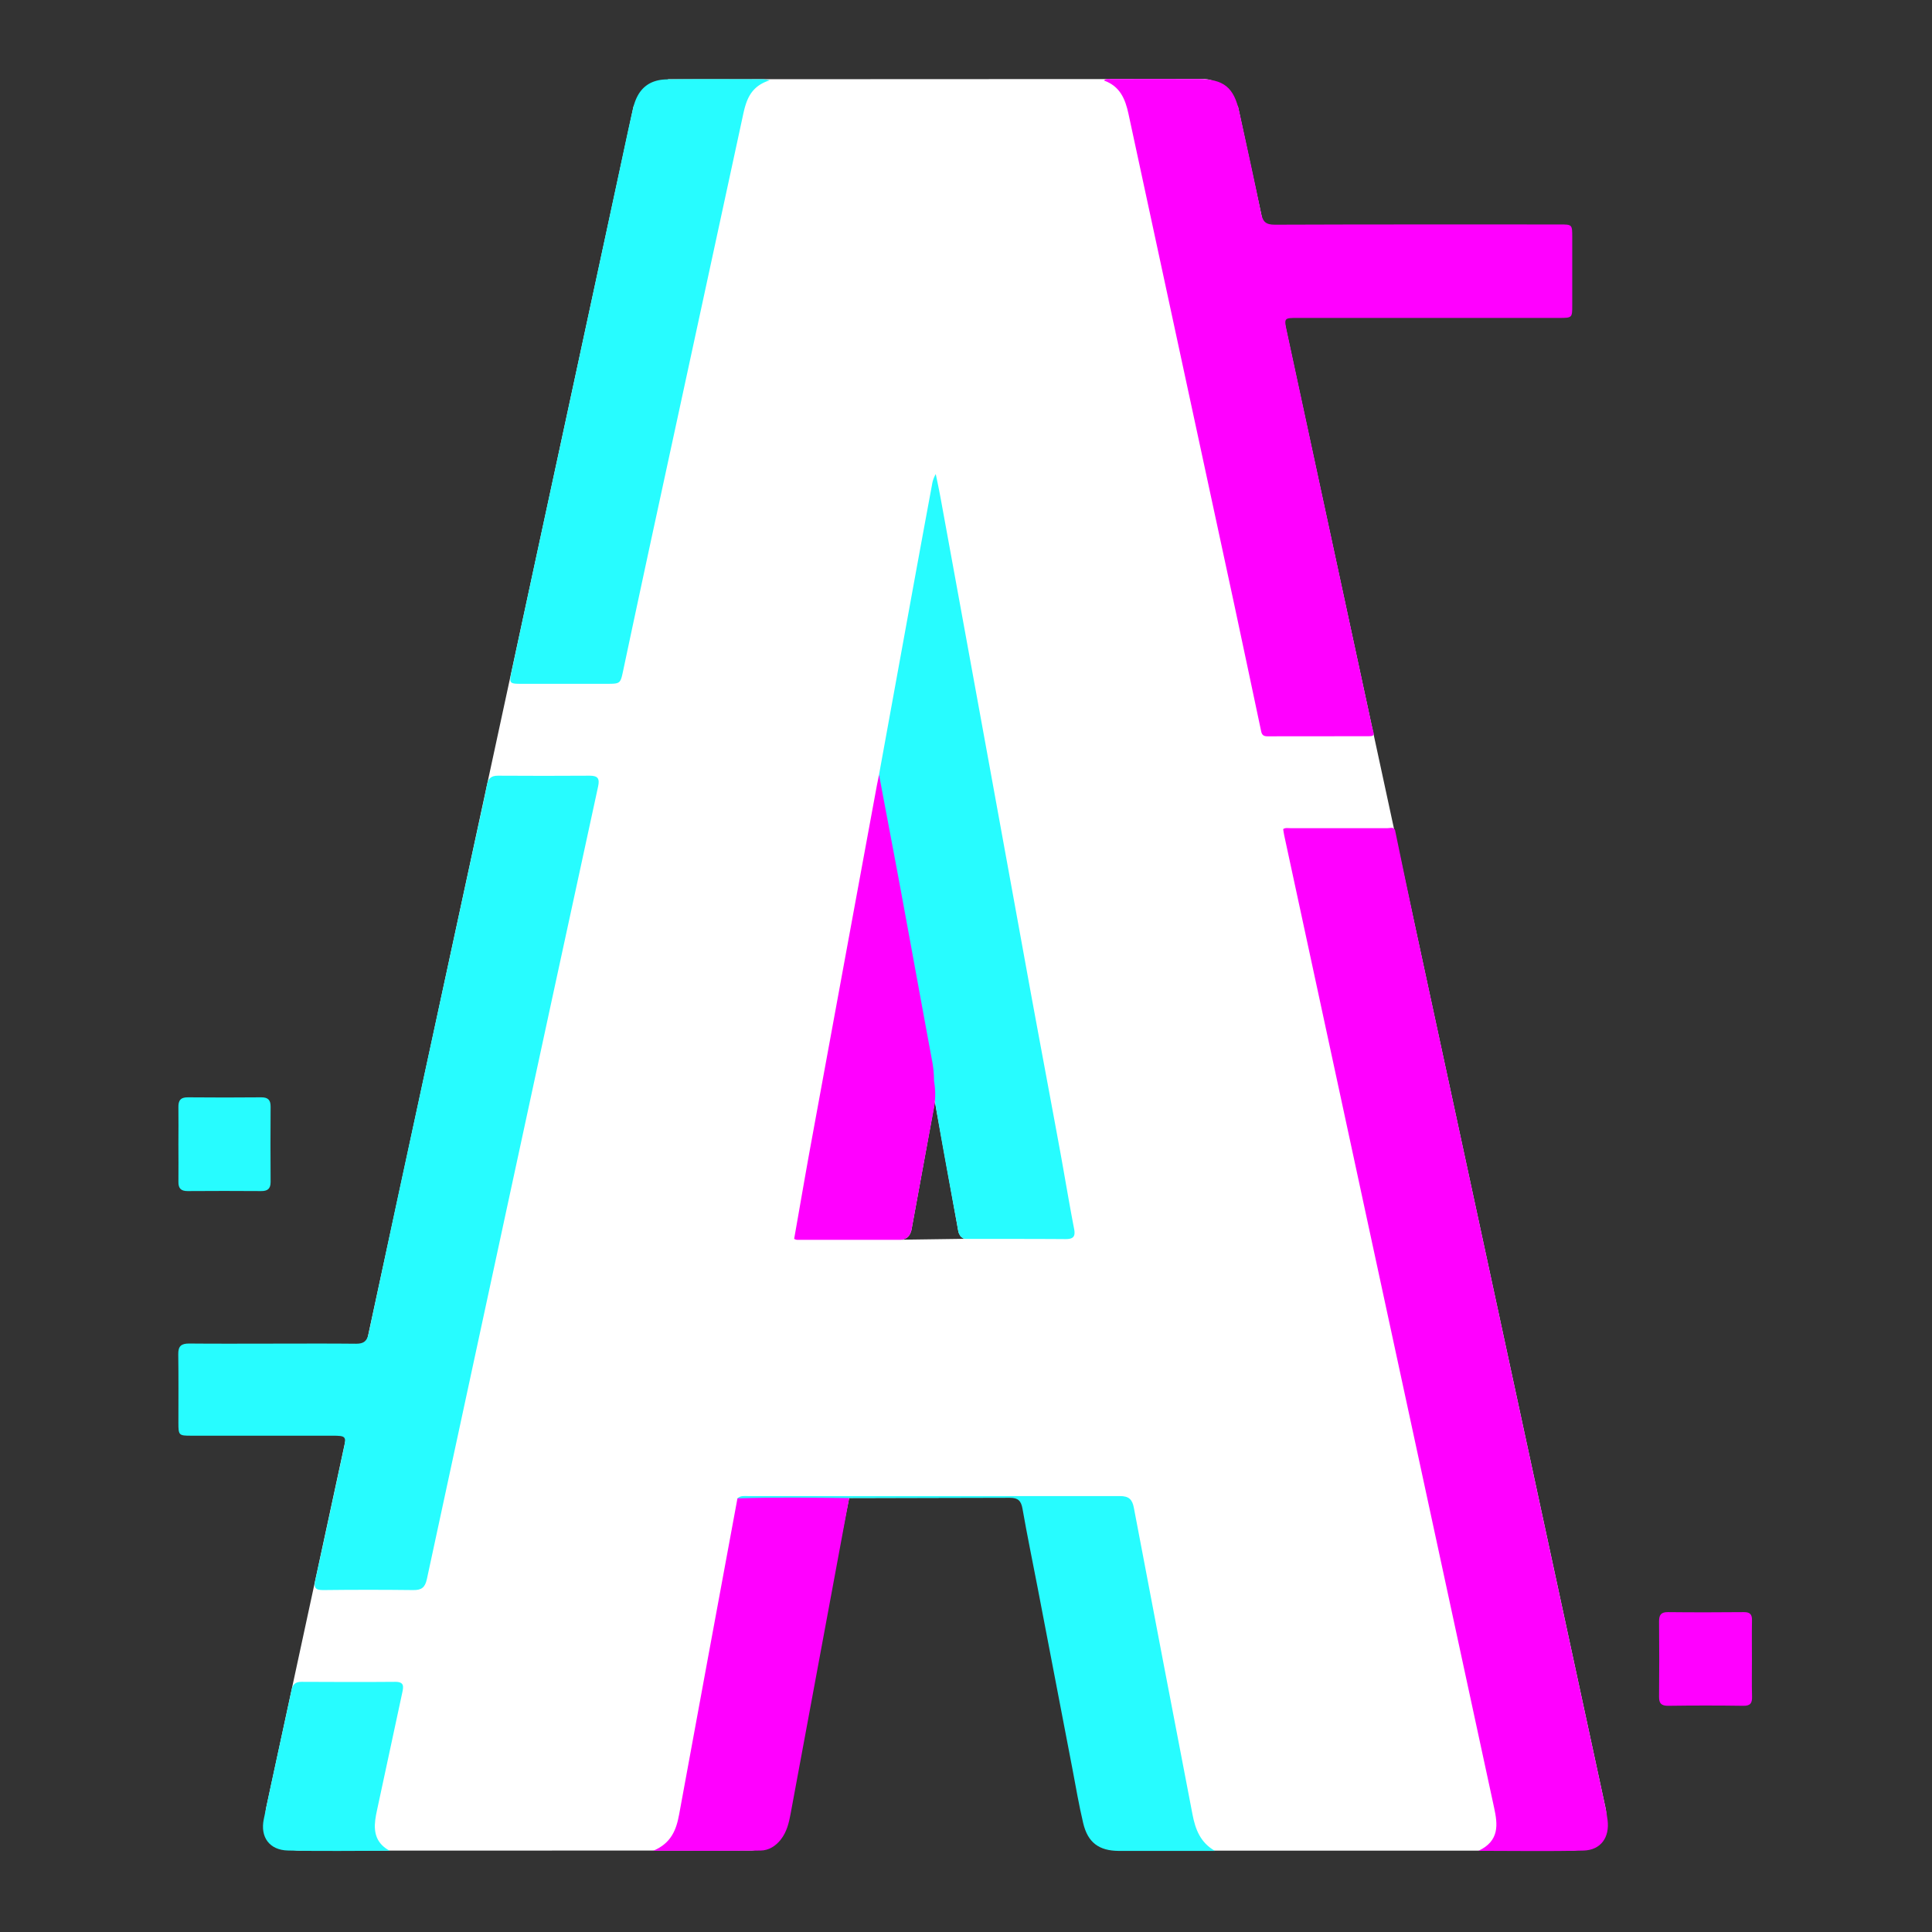
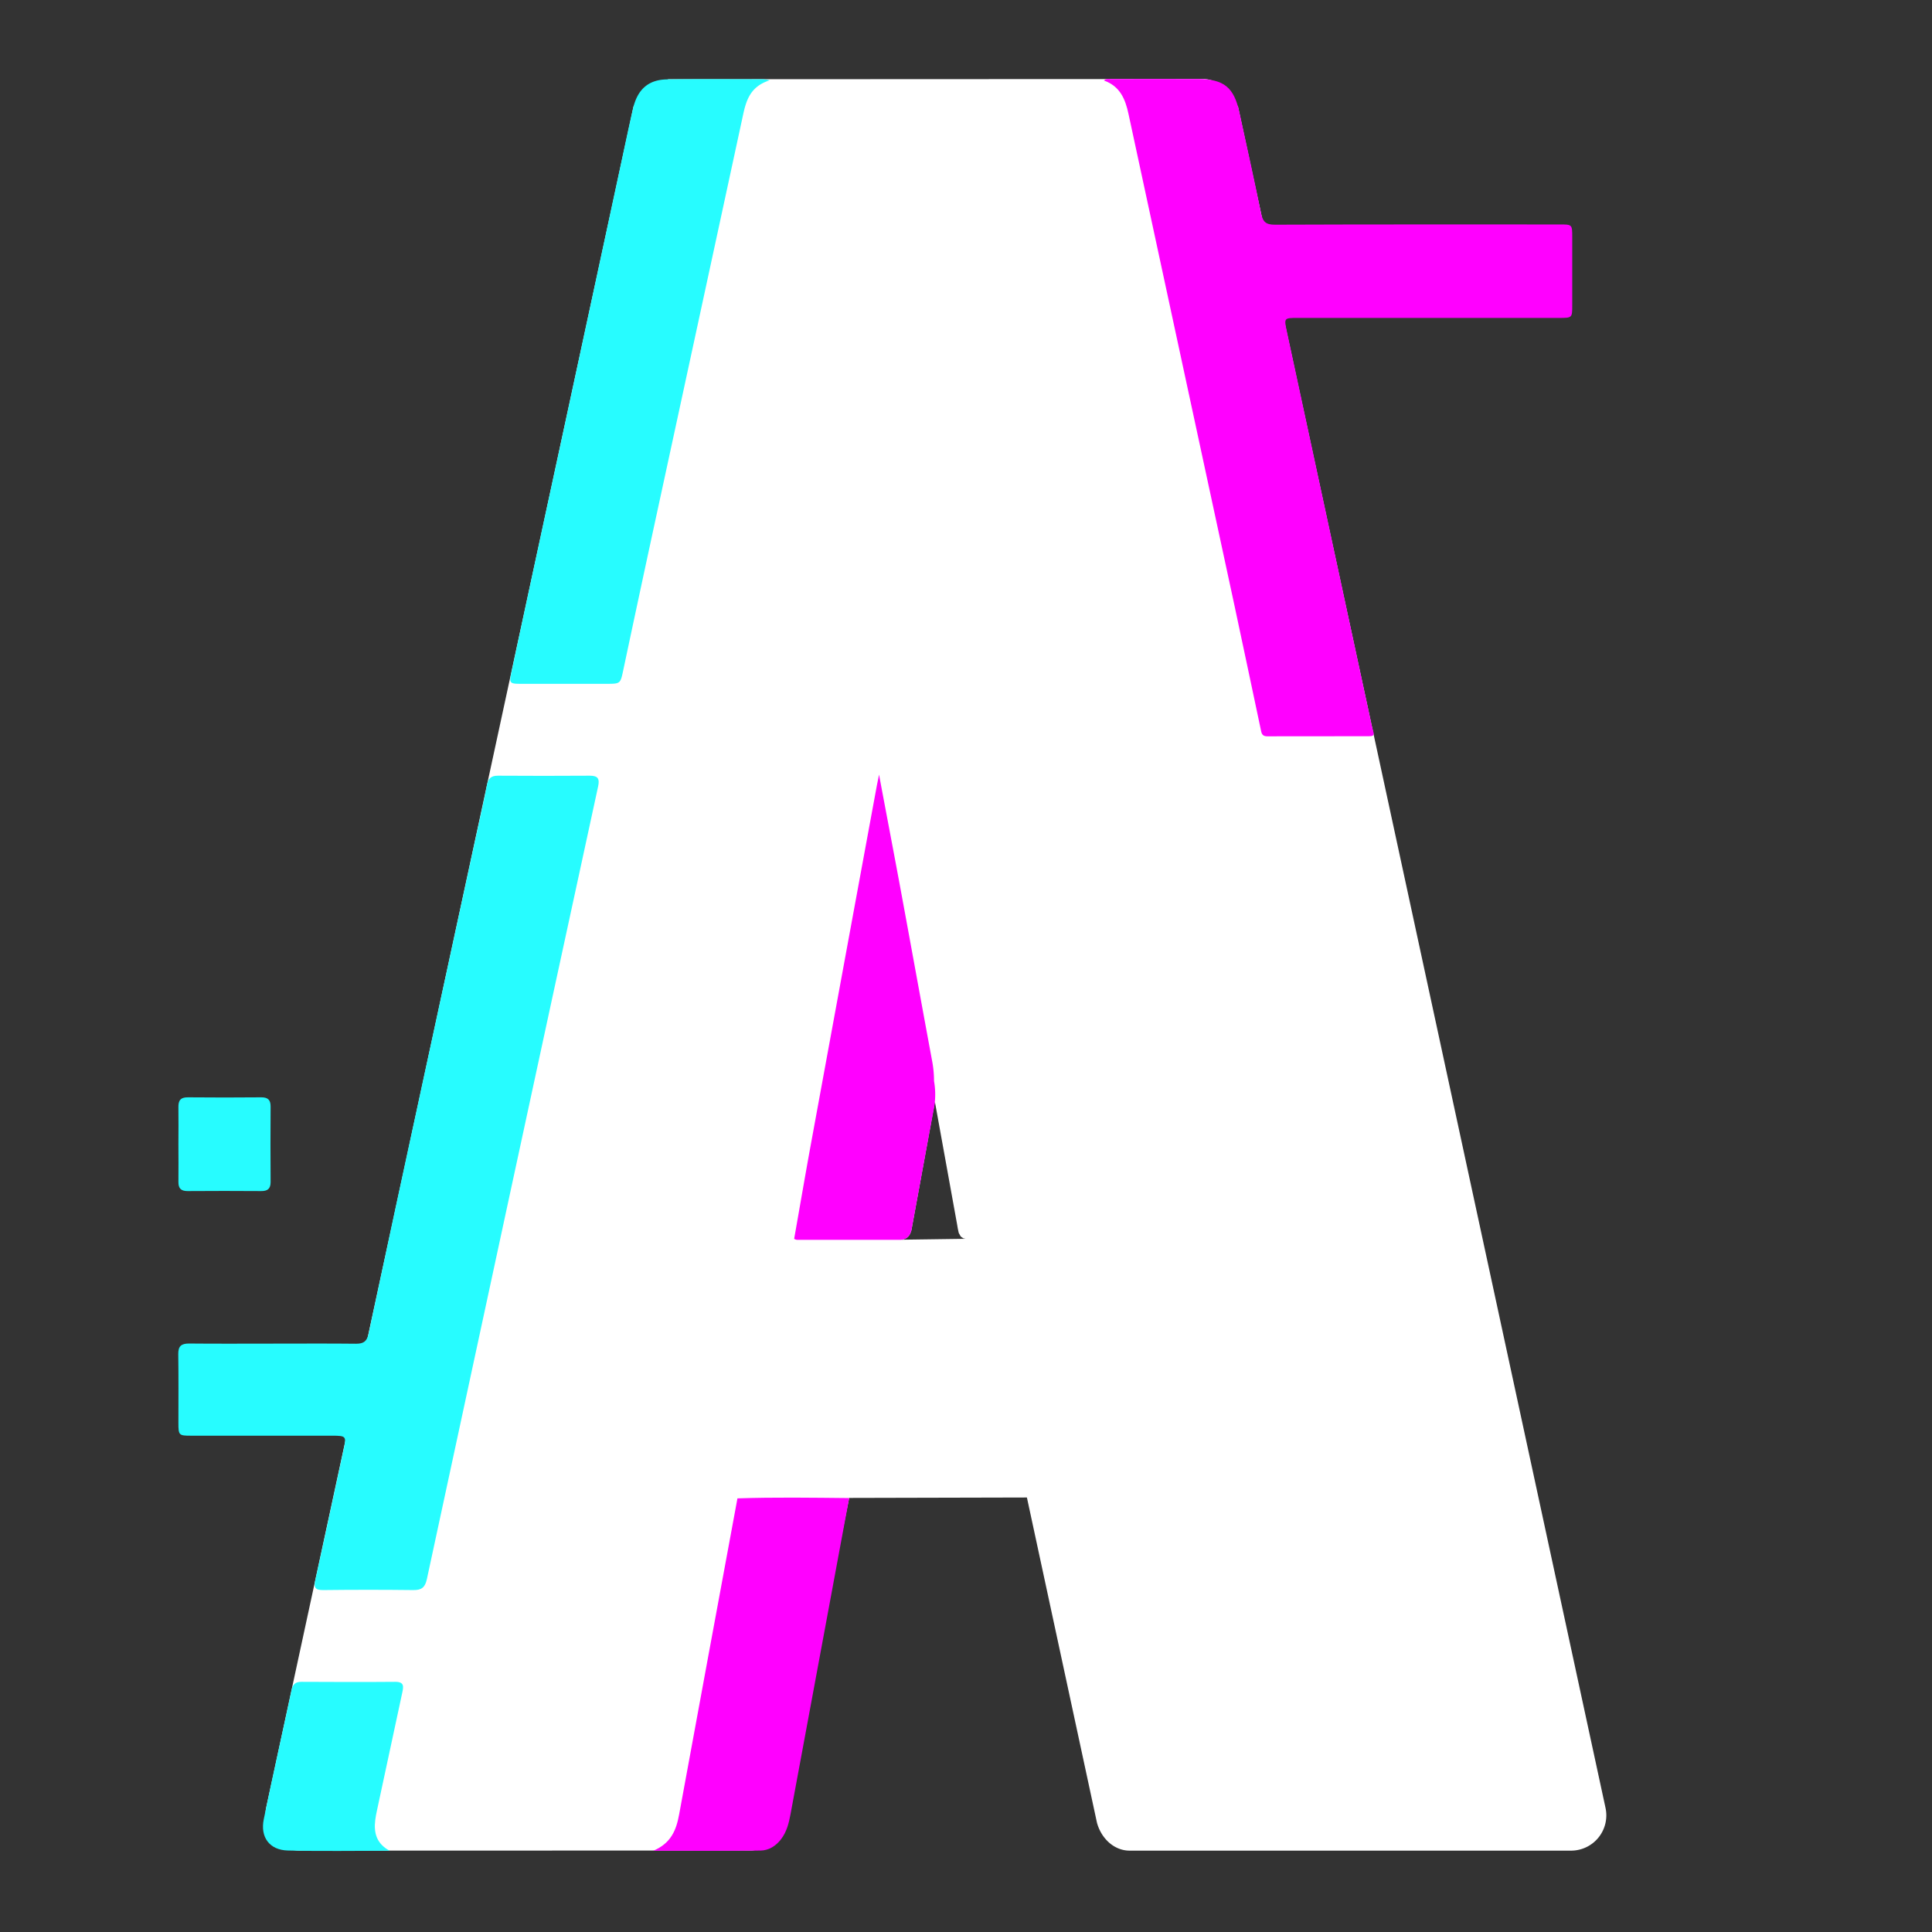
<svg xmlns="http://www.w3.org/2000/svg" id="Layer_1" data-name="Layer 1" viewBox="0 0 1080 1080">
  <rect x="0" y="0" width="1080" height="1080" fill="#333333" stroke="none" />
  <defs>
    <style>.cls-1{fill:#fff;}.cls-2{fill:#f0f;}.cls-3{fill:#27fcff;}.cls-4{fill:none;}</style>
  </defs>
  <path class="cls-1" d="M897.5,1010.64,692.05,59.6C686.44,52,681.9,44.17,672.62,44.17l-298.94.13c-10.15,2.82-15.41,7.76-19.57,15.3L148.86,1010.12c-2.67,12.45,6.61,24.68,19.34,24.4l251.74-.07c9.24-.2,17.86-12.7,19.67-21.75l35.08-175.35,99.36-.24,39.15,181.75c2.3,8.59,9.35,15.63,18.25,15.66l246.63,0A19.72,19.72,0,0,0,897.5,1010.64ZM504,693l1.33-.31,1.35-.61,1.18-1,.95-1.47.63-1.73,13.17-72L535,684.31l.44,2.58.51,2.33,1.11,2,1.42,1,1.27.28Z" />
-   <path class="cls-2" d="M779.81,463.92c3.92,18.75,7.75,37.52,11.79,56.24q36.28,168.36,72.65,336.7,16.57,76.77,33.18,153.53c.51,2.34.93,4.71,1.22,7.08,1.19,9.65-3.76,16.69-13.36,17-19.14.51-38.3.15-58.82.15,11.9-5.65,10.76-14.79,8.74-24.14Q799.63,845.6,764,680.77,741,573.9,717.89,467c-.25-1.17-.4-2.36-.59-3.53,1.24-.86,2.65-.52,4-.52q27.19,0,54.4,0C777.05,463,778.79,462.09,779.81,463.92Z" />
  <path class="cls-3" d="M152.91,751.09c15.41,0,30.82-.11,46.22.06,4.17,0,6-1.4,6.92-5.59Q221.55,672.74,237.37,600q14.92-69,29.92-138c1.67-7.69,3.45-15.36,4.89-23.1.68-3.66,2.3-5.3,6.14-5.28q25.68.17,51.36,0c4.46,0,5.63,1.57,4.68,5.95Q308.64,558,283.1,676.44q-22.29,103.13-44.47,206.28c-1,4.62-2.92,6.2-7.55,6.14q-25.15-.3-50.33,0c-4.63.06-5.43-1.4-4.46-5.75,5.4-24.22,10.5-48.5,15.78-72.75,1.63-7.46,1.47-7.79-6.35-7.8q-39.54,0-79.1,0c-6.6,0-6.88-.31-6.89-7,0-12.84.11-25.68-.08-38.52-.06-4.45,1.57-6,6-6C121.41,751.2,137.16,751.09,152.91,751.09Z" />
  <path class="cls-2" d="M705,408.83c-5-23.42-9.86-46.86-14.91-70.27Q660.5,201.1,630.83,63.65c-1.77-8.23-4.68-15.43-13.73-18.65,1.4-1.21,2.77-.82,4-.82,16.26,0,32.52-.08,48.78,0,14.19.06,19.86,4.6,22.9,18.39,4.15,18.88,8.33,37.75,12.17,56.7.95,4.69,2.68,6.35,7.7,6.33,53.06-.21,106.12-.13,159.18-.13,7,0,7.06,0,7.06,7.07q0,19,0,38c0,7.17,0,7.18-7.52,7.18H725.53c-7.78,0-7.8,0-6.17,7.59Q743,295.18,766.69,405c.29,1.34.66,2.66,1,4,.82,2.43-.79,2.55-2.45,2.55-18.91,0-37.83,0-56.74.05C706.35,411.63,705.38,410.77,705,408.83Z" />
-   <path class="cls-3" d="M491.39,433q9.32-51.22,18.65-102.45Q515.47,300.77,521,271a17,17,0,0,1,2.09-6c1,4.74,2,9.47,2.86,14.23q13.74,75.19,27.45,150.4,11.13,61.07,22.23,122.13c5.55,30.28,11.25,60.52,16.81,90.79,2.72,14.8,5.14,29.66,8,44.42.91,4.68-.83,5.71-5,5.69-18.65-.13-37.3-.09-55.95-.12l-.87-.18c-2.94-1.45-3-4.45-3.45-7-4.07-22.12-8.23-44.23-12-66.41-.83-4.93-.81-10-3.48-14.43-1.81-17.7-5.72-35-8.87-52.52q-9.24-51.18-18.67-102.33C491.13,444.09,491.93,438.54,491.39,433Z" />
  <path class="cls-3" d="M430.27,44.9c-10.95,3.41-13.21,11.4-15,19.81Q389.84,182.4,364.36,300.05q-8.07,37.4-16,74.8c-1.55,7.28-1.61,7.4-9,7.41q-23.88,0-47.76,0c-6.85,0-7.05-.19-5.58-7Q299,314.5,312.19,253.79q17.1-79.29,34.15-158.58c2.48-11.54,4.9-23.1,7.55-34.61,2.44-10.59,8.58-16.07,18.91-16.22,18-.26,35.95-.09,53.92-.09A33.19,33.19,0,0,1,430.27,44.9Z" />
-   <path class="cls-3" d="M412.24,837.6c1.67-1.65,3.82-1.29,5.83-1.29q104,0,208,0c5,0,6.88,1.88,7.77,6.56q16.27,85.74,32.78,171.42c1.6,8.37,4.42,15.75,12.58,20.38h-25c-9.59,0-19.18,0-28.76,0-11.08-.06-17.33-4.64-19.91-15.47-2.37-10-4.1-20.11-6-30.19q-9.75-50.64-19.45-101.3c-2.84-14.79-5.91-29.53-8.5-44.36-.78-4.43-2.52-6.09-7-6.07-30,.14-59.92.1-89.87.13-2.08,2.13-4.76,2.44-7.52,2.46q-24,.2-47.92,0C416.7,839.87,414.1,839.83,412.24,837.6Z" />
  <path class="cls-2" d="M412.24,837.6c20.82-.7,41.63-.37,62.45-.17q-16.4,88.29-32.76,176.6c-.94,5.1-2.14,10-5.42,14.24-2.9,3.71-6.81,6.15-11.38,6.2-19.46.23-38.92.1-59.93.1,10.05-4.23,12.88-11.76,14.45-20.33Q395.87,925.91,412.24,837.6Z" />
  <path class="cls-2" d="M491.39,433c4,21.47,8.13,42.92,12.1,64.4,5.86,31.74,11.61,63.49,17.49,95.23a60.48,60.48,0,0,1,1.15,11.69,43.31,43.31,0,0,1-.28,16.48c-4,21.24-7.83,42.52-11.79,63.78-.46,2.48-.69,5.1-2.67,7a6.61,6.61,0,0,1-4.74,1.48q-28.14,0-56.28,0a3.66,3.66,0,0,1-2.43-.55c3.15-17.85,6.2-35.72,9.47-53.56q18.29-99.72,36.68-199.42C490.49,437.36,491,435.18,491.39,433Z" />
  <path class="cls-3" d="M217.83,1034.58c-19,0-38,.34-56.94-.13-10.25-.26-15.53-7.46-13.43-17.54,5-24.12,10.42-48.16,15.55-72.26.7-3.32,2.31-4.51,5.61-4.49,17.46.09,34.92.15,52.38,0,5,0,4.61,2.58,3.89,5.94q-7.09,32.86-14.12,65.74c-.39,1.84-.79,3.69-1,5.55C208.84,1024.65,210.55,1030.67,217.83,1034.58Z" />
  <path class="cls-3" d="M99.73,639.56c0-6.85.11-13.7,0-20.54-.09-3.83,1.18-5.65,5.29-5.61,13.7.14,27.4.12,41.09,0,3.75,0,5.18,1.52,5.16,5.22q-.15,21,0,42.11c0,3.81-1.68,5.1-5.3,5.08q-20.55-.15-41.09,0c-3.75,0-5.21-1.53-5.14-5.23C99.83,653.6,99.73,646.58,99.73,639.56Z" />
-   <path class="cls-2" d="M979.34,927.35c0,7-.13,14,.06,21,.09,3.58-.8,5.26-4.84,5.2q-21-.3-42.06,0c-3.8,0-5.11-1.3-5.08-5.05q.21-21,0-42.06c0-3.58,1-5.29,4.93-5.25,14.19.16,28.38.13,42.57,0,3.37,0,4.52,1.31,4.45,4.57C979.24,913,979.34,920.16,979.34,927.35Z" />
-   <rect class="cls-4" width="1080" height="1080" />
</svg>